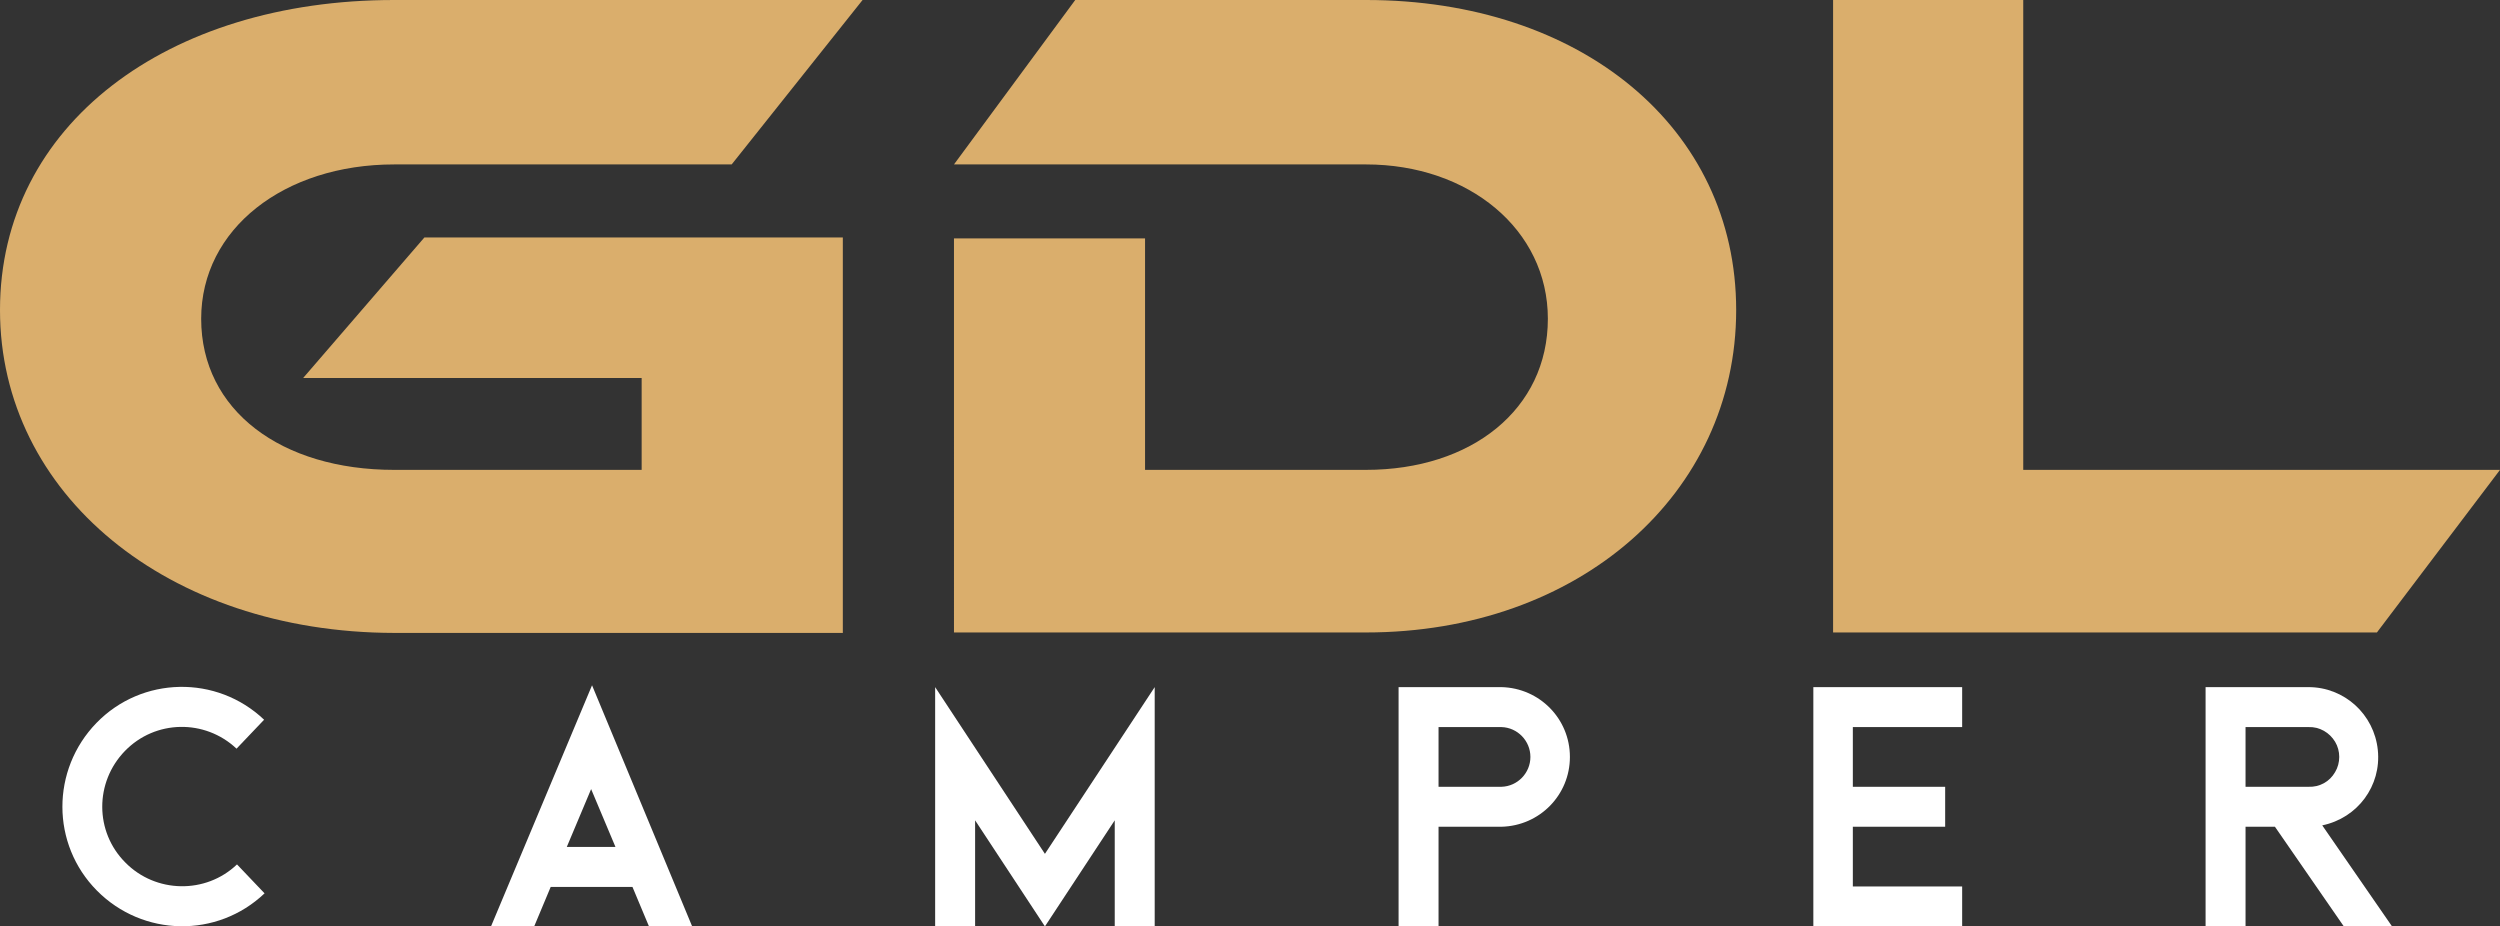
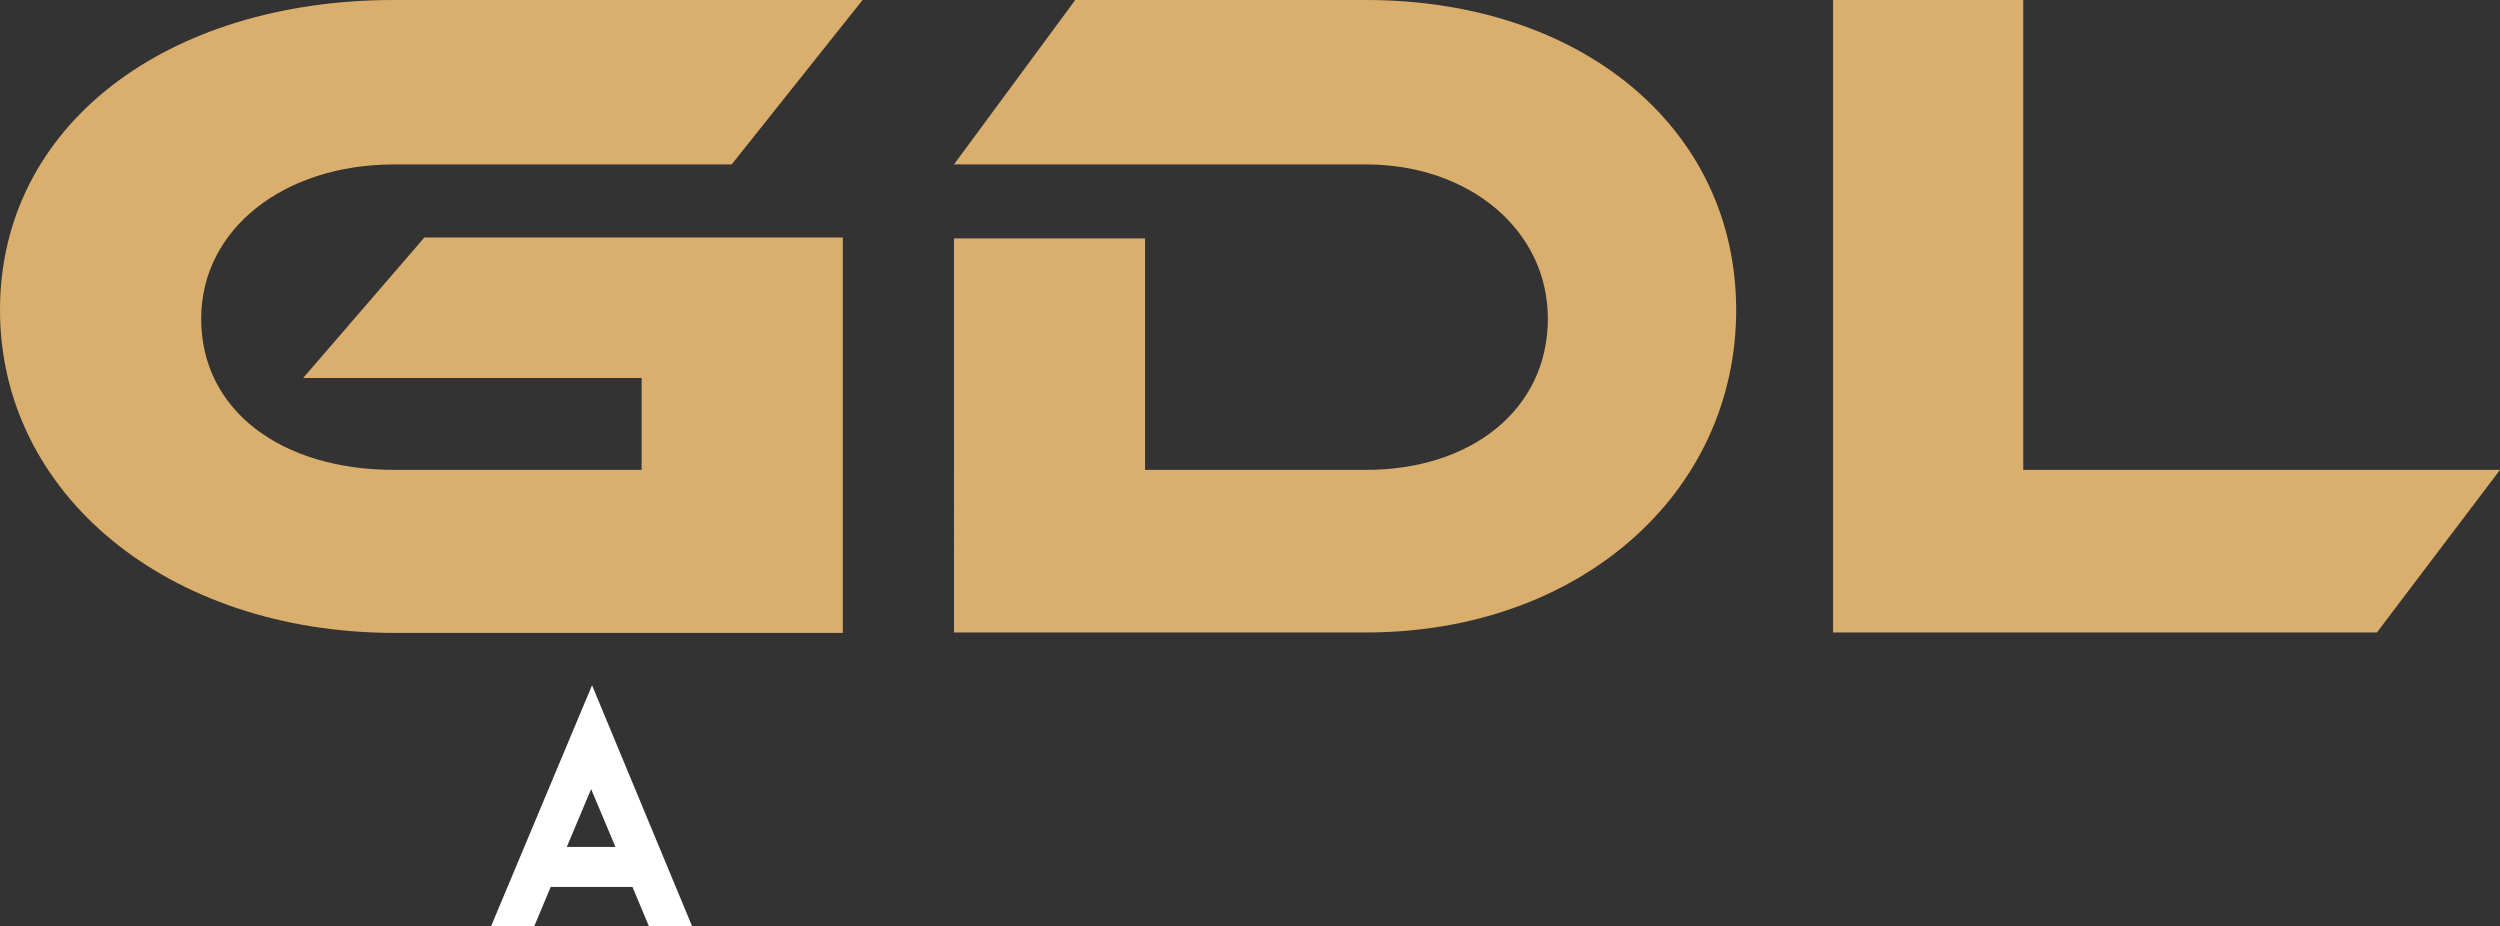
<svg xmlns="http://www.w3.org/2000/svg" version="1.1" id="GDL_Camper" x="0px" y="0px" viewBox="0 0 544.3 201.7" style="enable-background:new 0 0 544.3 201.7;" xml:space="preserve">
  <rect x="0" y="0" width="544.3" height="201.7" fill="#333333" stroke="none" />
  <style type="text/css">
	.st0{fill:#DAAE6C;}
	.st1{fill:#FFFFFF;}
</style>
  <path class="st0" d="M92.4,51.7h91.1v86.1H85.8C36.4,137.7,0,107.5,0,67.5C0,27.2,36.4,0,85.8,0h102l-28.5,35.8H85.8  c-23.9,0-42,14-42,33.6c0,20,17.5,32.9,42,32.9h53.9v-20H66L92.4,51.7z" />
  <path class="st0" d="M297.4,137.7h-89.7V51.9h41.6v50.4h48.1c23,0,39.6-13.2,39.6-32.9c0-19.4-17.2-33.6-39.6-33.6h-89.7L234.1,0  h63.3C344.2,0,378,27.8,378,67.5C378,107.5,343.8,137.7,297.4,137.7z" />
  <path class="st0" d="M544.3,102.3l-26.8,35.4H399.1V0h41.4v102.3H544.3z" />
-   <path class="st1" d="M57.6,194.5c-10.3,9.8-26.5,9.5-36.5-0.6s-10-26.3-0.1-36.5s26.2-10.5,36.5-0.7l-6,6.3  c-6.9-6.5-17.7-6.3-24.3,0.5s-6.6,17.6,0.1,24.3c6.6,6.7,17.5,6.9,24.3,0.4L57.6,194.5z" />
  <path class="st1" d="M150.7,201.7h-9.4l-3.6-8.6h-17.8l-3.6,8.6h-9.4l22-52.5L150.7,201.7z M134,184.4l-5.3-12.6l-5.3,12.6H134z" />
-   <path class="st1" d="M251.4,149.6v52.1h-8.7v-23.1l-15.2,23.1l-15.2-23.1v23.1h-8.7v-52.1l23.9,36.3L251.4,149.6z" />
-   <path class="st1" d="M326.9,149.6c8.3,0.2,14.9,6.9,14.9,15.2s-6.6,15-14.9,15.2h-13.7v21.7h-8.7v-52.1H326.9L326.9,149.6z   M333.2,164.8c0-3.5-2.8-6.4-6.3-6.5h-13.7v13h13.7C330.4,171.2,333.2,168.3,333.2,164.8z" />
-   <path class="st1" d="M403.4,158.3v13h20.1v8.7h-20.1v13h23.8v8.7h-32.4v-52.1h32.4v8.7H403.4z" />
-   <path class="st1" d="M520.8,201.7h-10.5l-15-21.7h-6.4v21.7h-8.7v-52.1h22.4c7.8,0,14.3,5.9,15.1,13.7s-4.4,14.8-12.1,16.4  L520.8,201.7z M502.6,171.3c2.4,0.1,4.6-1.1,5.8-3.2c1.2-2,1.2-4.6,0-6.6s-3.4-3.3-5.8-3.2h-13.7v13H502.6z" />
</svg>